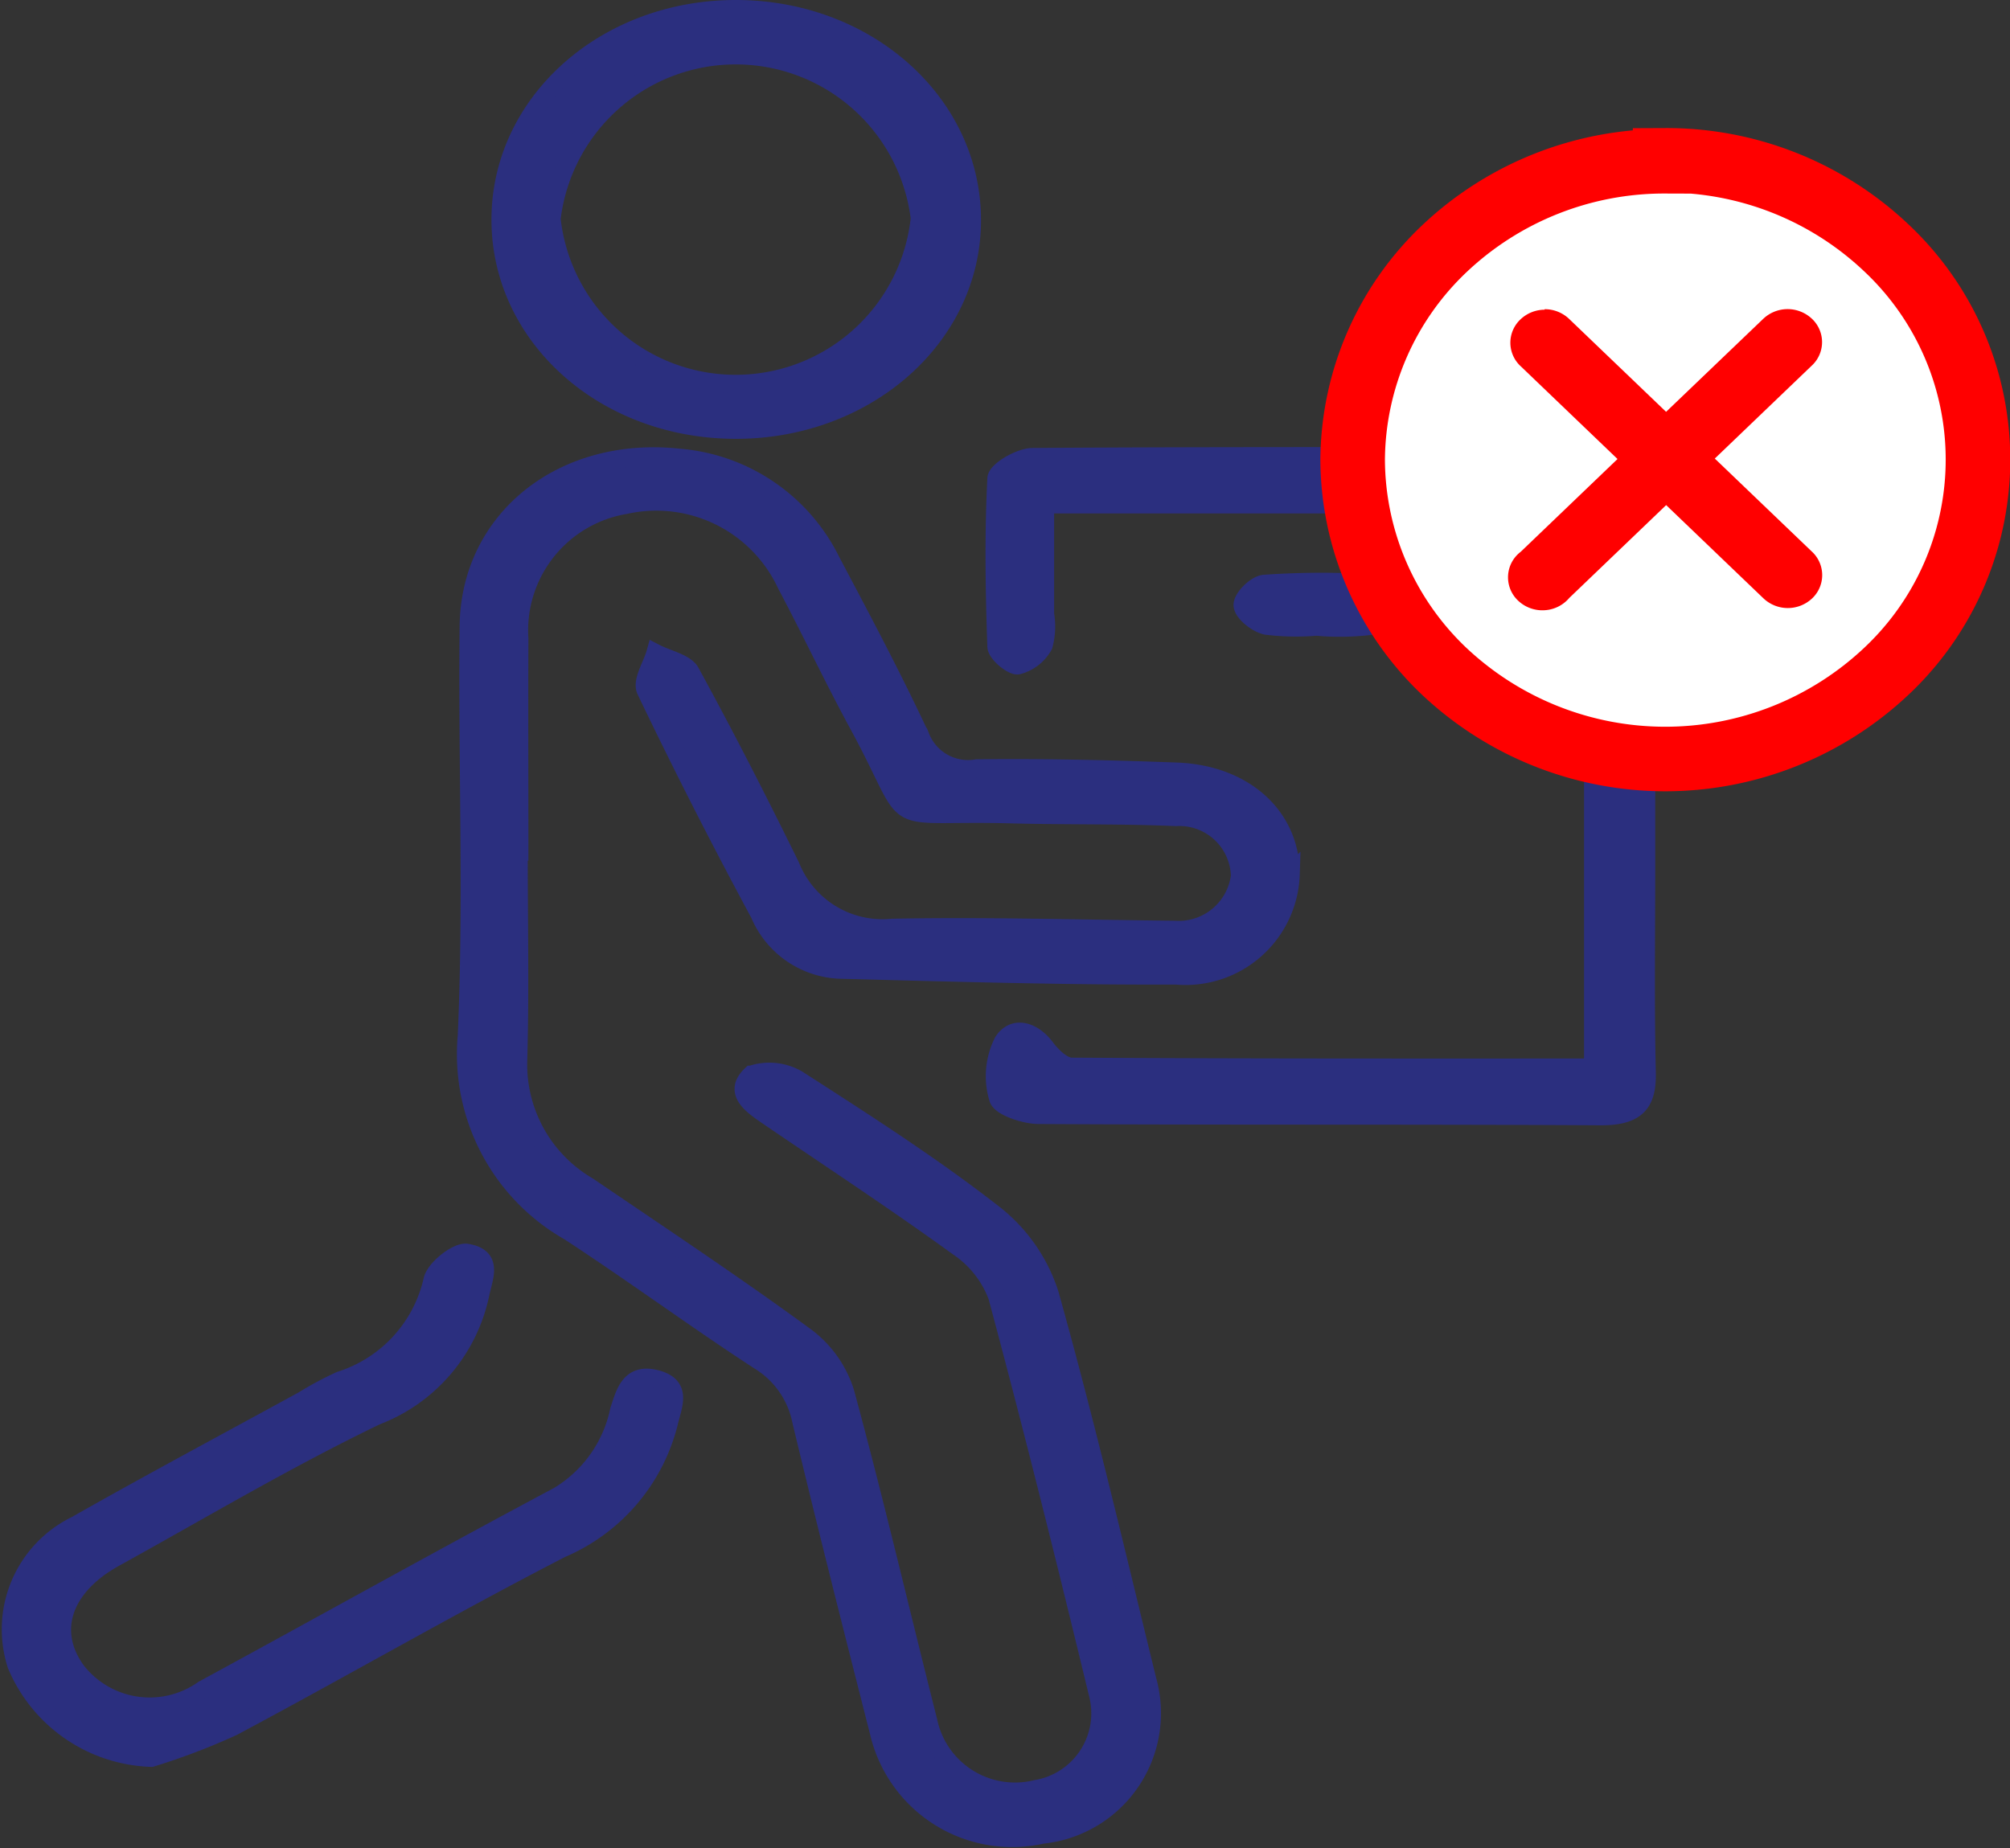
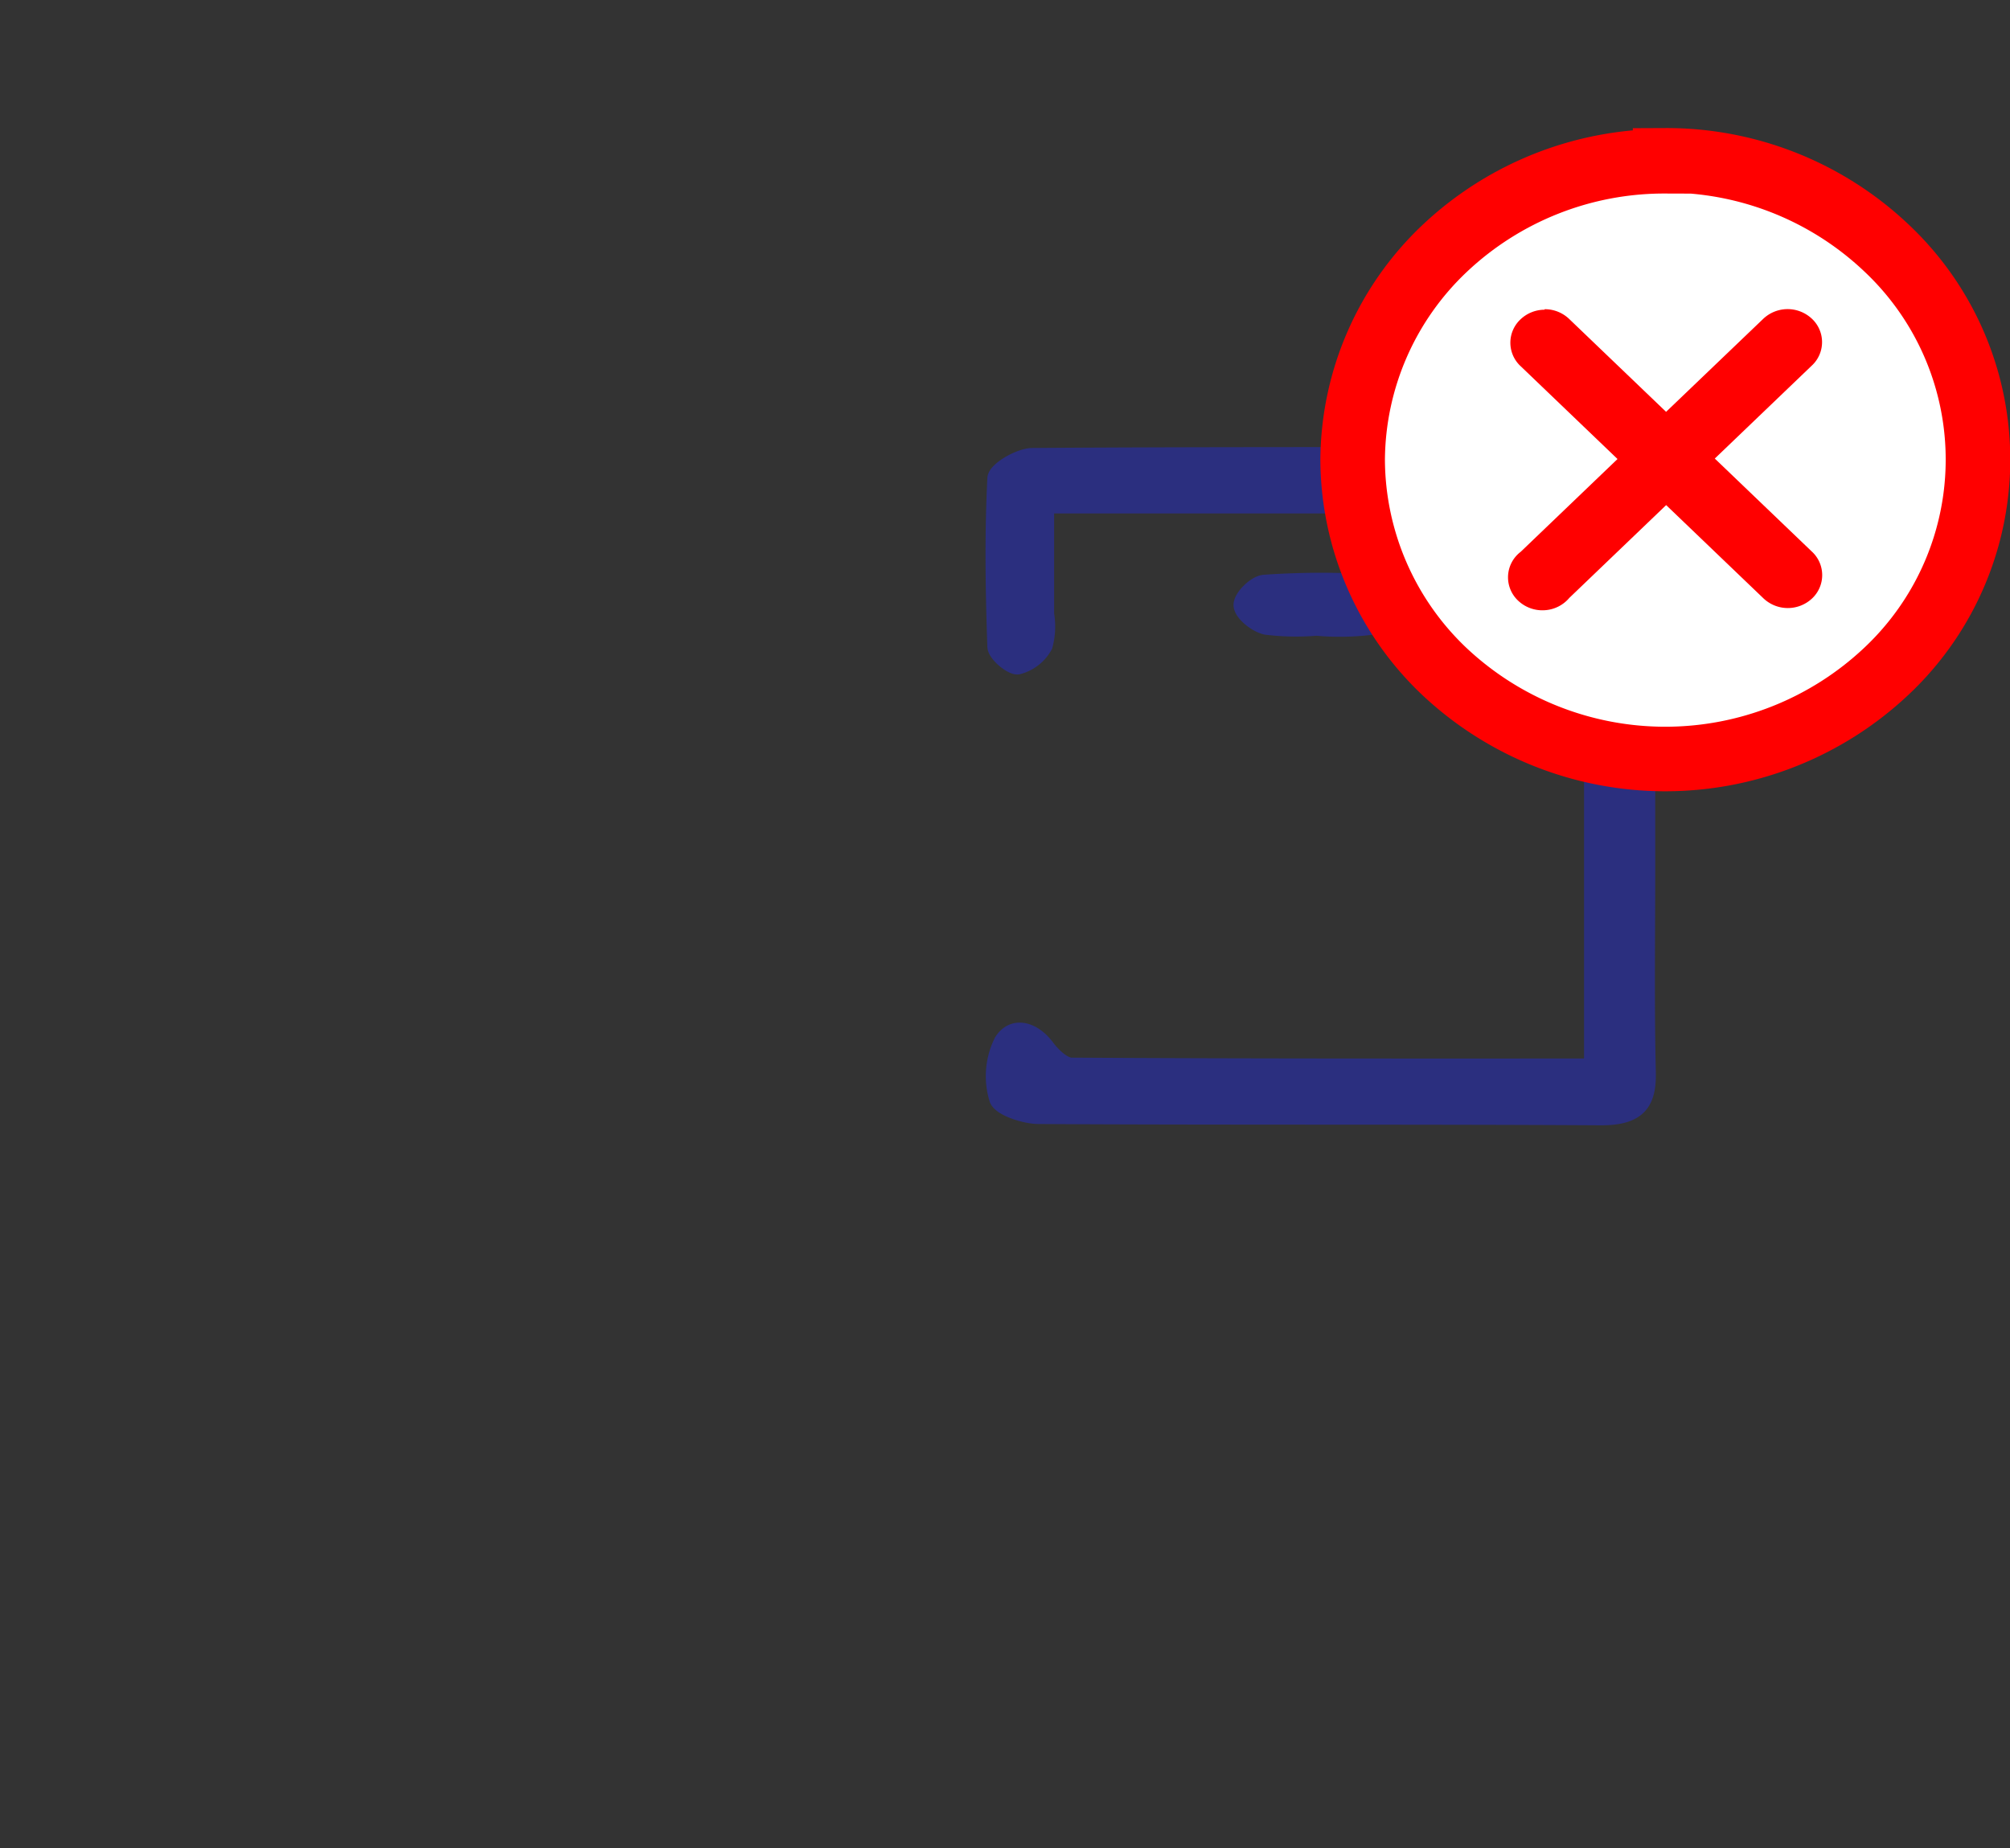
<svg xmlns="http://www.w3.org/2000/svg" width="56.042" height="51.537" viewBox="0 0 56.042 51.537">
  <rect x="0" y="0" width="56.042" height="51.537" fill="#333333" stroke="none" />
  <g id="Group_4125" data-name="Group 4125" transform="translate(0.291 0.25)">
    <g id="Group_2659" data-name="Group 2659">
-       <path id="Path_2409" data-name="Path 2409" d="M172.893,57.048c0,1.924.041,3.848-.013,5.77a3.928,3.928,0,0,0,1.951,3.521c2.032,1.383,4.084,2.745,6.059,4.191A3.091,3.091,0,0,1,182,72.095c.825,3.039,1.537,6.1,2.311,9.152a2.468,2.468,0,0,0,3.011,1.9,2.138,2.138,0,0,0,1.731-2.58c-.9-3.726-1.826-7.447-2.821-11.153a2.879,2.879,0,0,0-1.1-1.386c-1.728-1.253-3.522-2.432-5.292-3.639-.448-.306-.989-.672-.464-1.162a1.571,1.571,0,0,1,1.285.125c1.864,1.2,3.74,2.4,5.469,3.749a4.638,4.638,0,0,1,1.569,2.244c1,3.571,1.844,7.176,2.724,10.773a3.408,3.408,0,0,1-2.93,4.307,3.818,3.818,0,0,1-4.562-2.859c-.736-2.892-1.47-5.784-2.164-8.683a2.541,2.541,0,0,0-1.164-1.668c-1.8-1.172-3.517-2.44-5.314-3.613a5.693,5.693,0,0,1-2.848-5.451c.172-3.8.01-7.619.053-11.429.034-2.992,2.628-5.054,5.877-4.7a5.2,5.2,0,0,1,4.239,2.892c.858,1.619,1.718,3.24,2.489,4.893a1.42,1.42,0,0,0,1.561.877c1.856-.024,3.715.023,5.57.09,1.9.069,3.189,1.255,3.189,2.859a2.936,2.936,0,0,1-3.2,2.833c-3.135.012-6.271-.082-9.406-.163a2.545,2.545,0,0,1-2.209-1.552q-1.661-3.082-3.169-6.229c-.129-.269.167-.7.266-1.056.336.174.84.275.982.534.977,1.785,1.9,3.593,2.794,5.414a2.754,2.754,0,0,0,2.831,1.716c2.62-.051,5.243.029,7.865.056a1.719,1.719,0,0,0,1.825-1.493,1.687,1.687,0,0,0-1.786-1.646c-1.527-.067-3.059-.036-4.587-.076-3.723-.1-2.621.521-4.265-2.5-.7-1.289-1.322-2.613-2.009-3.908a3.993,3.993,0,0,0-4.483-2.219,3.544,3.544,0,0,0-2.956,3.734c-.008,1.989,0,3.978,0,5.967Z" transform="translate(-158.72 -33.509)" fill="#2b2f7f" stroke="#2b2f7f" stroke-width="0.5" />
      <path id="Path_2410" data-name="Path 2410" d="M226.52,62.994v-15.7H211.245c0,1.012,0,2.037,0,3.062a2.015,2.015,0,0,1-.041.869,1.154,1.154,0,0,1-.715.558c-.167.029-.6-.332-.606-.527-.055-1.562-.079-3.128,0-4.688.012-.221.65-.593,1-.6,5.327-.038,10.655-.015,15.982-.037.963,0,1.155.417,1.15,1.157-.022,3.422-.01,6.844-.01,10.265,0,1.923-.029,3.846.016,5.768.02.854-.257,1.243-1.3,1.236-5.218-.032-10.436-.005-15.654-.036-.4,0-1.071-.231-1.133-.459a2.135,2.135,0,0,1,.133-1.586c.3-.471.842-.312,1.2.174.167.223.47.518.713.52C216.794,63,221.6,62.994,226.52,62.994Z" transform="translate(-182.395 -33.475)" fill="#2b2f7f" stroke="#2b2f7f" stroke-width="0.5" />
-       <path id="Path_2411" data-name="Path 2411" d="M142.241,124.9a4.227,4.227,0,0,1-3.764-2.589,3.237,3.237,0,0,1,1.663-3.908c2.092-1.187,4.22-2.323,6.334-3.481a9.365,9.365,0,0,1,1.031-.552,3.814,3.814,0,0,0,2.573-2.8c.071-.315.682-.8.954-.76.763.122.477.681.378,1.174a4.671,4.671,0,0,1-2.9,3.383c-2.5,1.205-4.87,2.618-7.288,3.954-1.448.8-1.863,2.033-1.08,3.131a2.585,2.585,0,0,0,3.545.538c3.3-1.793,6.575-3.627,9.894-5.395a3.643,3.643,0,0,0,1.7-2.395c.158-.472.29-1.061,1.035-.868s.469.731.356,1.222a5.189,5.189,0,0,1-3,3.514c-3.093,1.594-6.094,3.331-9.16,4.967A18.558,18.558,0,0,1,142.241,124.9Z" transform="translate(-138.311 -76.126)" fill="#2b2f7f" stroke="#2b2f7f" stroke-width="0.5" />
-       <path id="Path_2412" data-name="Path 2412" d="M180.474,21.308c-3.641-.007-6.532-2.581-6.55-5.833-.018-3.287,2.917-5.918,6.589-5.905s6.59,2.66,6.56,5.94C187.043,18.741,184.113,21.315,180.474,21.308Zm5.14-5.9a5.168,5.168,0,0,0-10.262.018,5.161,5.161,0,0,0,10.262-.018Z" transform="translate(-160.262 -9.57)" fill="#2b2f7f" stroke="#2b2f7f" stroke-width="0.5" />
      <path id="Path_2413" data-name="Path 2413" d="M229.918,57.438a6.884,6.884,0,0,1-1.4-.027c-.274-.059-.654-.367-.663-.574s.376-.588.614-.6a22.751,22.751,0,0,1,3.03-.009c.249.016.47.375.7.576-.255.213-.477.549-.773.612A7.264,7.264,0,0,1,229.918,57.438Z" transform="translate(-193.503 -40.209)" fill="#2b2f7f" stroke="#2b2f7f" stroke-width="0.5" />
    </g>
    <path id="noun-error-1813035" d="M78.712-.857A8.914,8.914,0,0,0,72.559,1.58,8.178,8.178,0,0,0,70,7.467a8.176,8.176,0,0,0,2.553,5.9,8.989,8.989,0,0,0,12.327,0,8.1,8.1,0,0,0,0-11.809A8.914,8.914,0,0,0,78.712-.883Z" transform="translate(-32.577 5.104)" fill="#fff" stroke="red" stroke-width="1.8" />
-     <path id="noun-error-1813035-2" data-name="noun-error-1813035" d="M72.292.426A.98.98,0,0,1,72.979.7l2.7,2.588L78.382.7h0A.988.988,0,0,1,79.737.685a.892.892,0,0,1,0,1.318l-2.7,2.588,2.7,2.588h0a.892.892,0,0,1,.014,1.312.988.988,0,0,1-1.37-.014l-2.7-2.588-2.7,2.588h0a.972.972,0,0,1-.693.344.983.983,0,0,1-.731-.264.893.893,0,0,1,.068-1.365l2.7-2.588-2.7-2.588h0a.891.891,0,0,1-.012-1.3A.98.98,0,0,1,72.292.44Z" transform="translate(-29.517 7.947)" fill="red" />
+     <path id="noun-error-1813035-2" data-name="noun-error-1813035" d="M72.292.426A.98.98,0,0,1,72.979.7l2.7,2.588L78.382.7h0A.988.988,0,0,1,79.737.685a.892.892,0,0,1,0,1.318l-2.7,2.588,2.7,2.588h0a.892.892,0,0,1,.014,1.312.988.988,0,0,1-1.37-.014l-2.7-2.588-2.7,2.588h0a.972.972,0,0,1-.693.344.983.983,0,0,1-.731-.264.893.893,0,0,1,.068-1.365l2.7-2.588-2.7-2.588h0a.891.891,0,0,1-.012-1.3A.98.98,0,0,1,72.292.44" transform="translate(-29.517 7.947)" fill="red" />
  </g>
</svg>